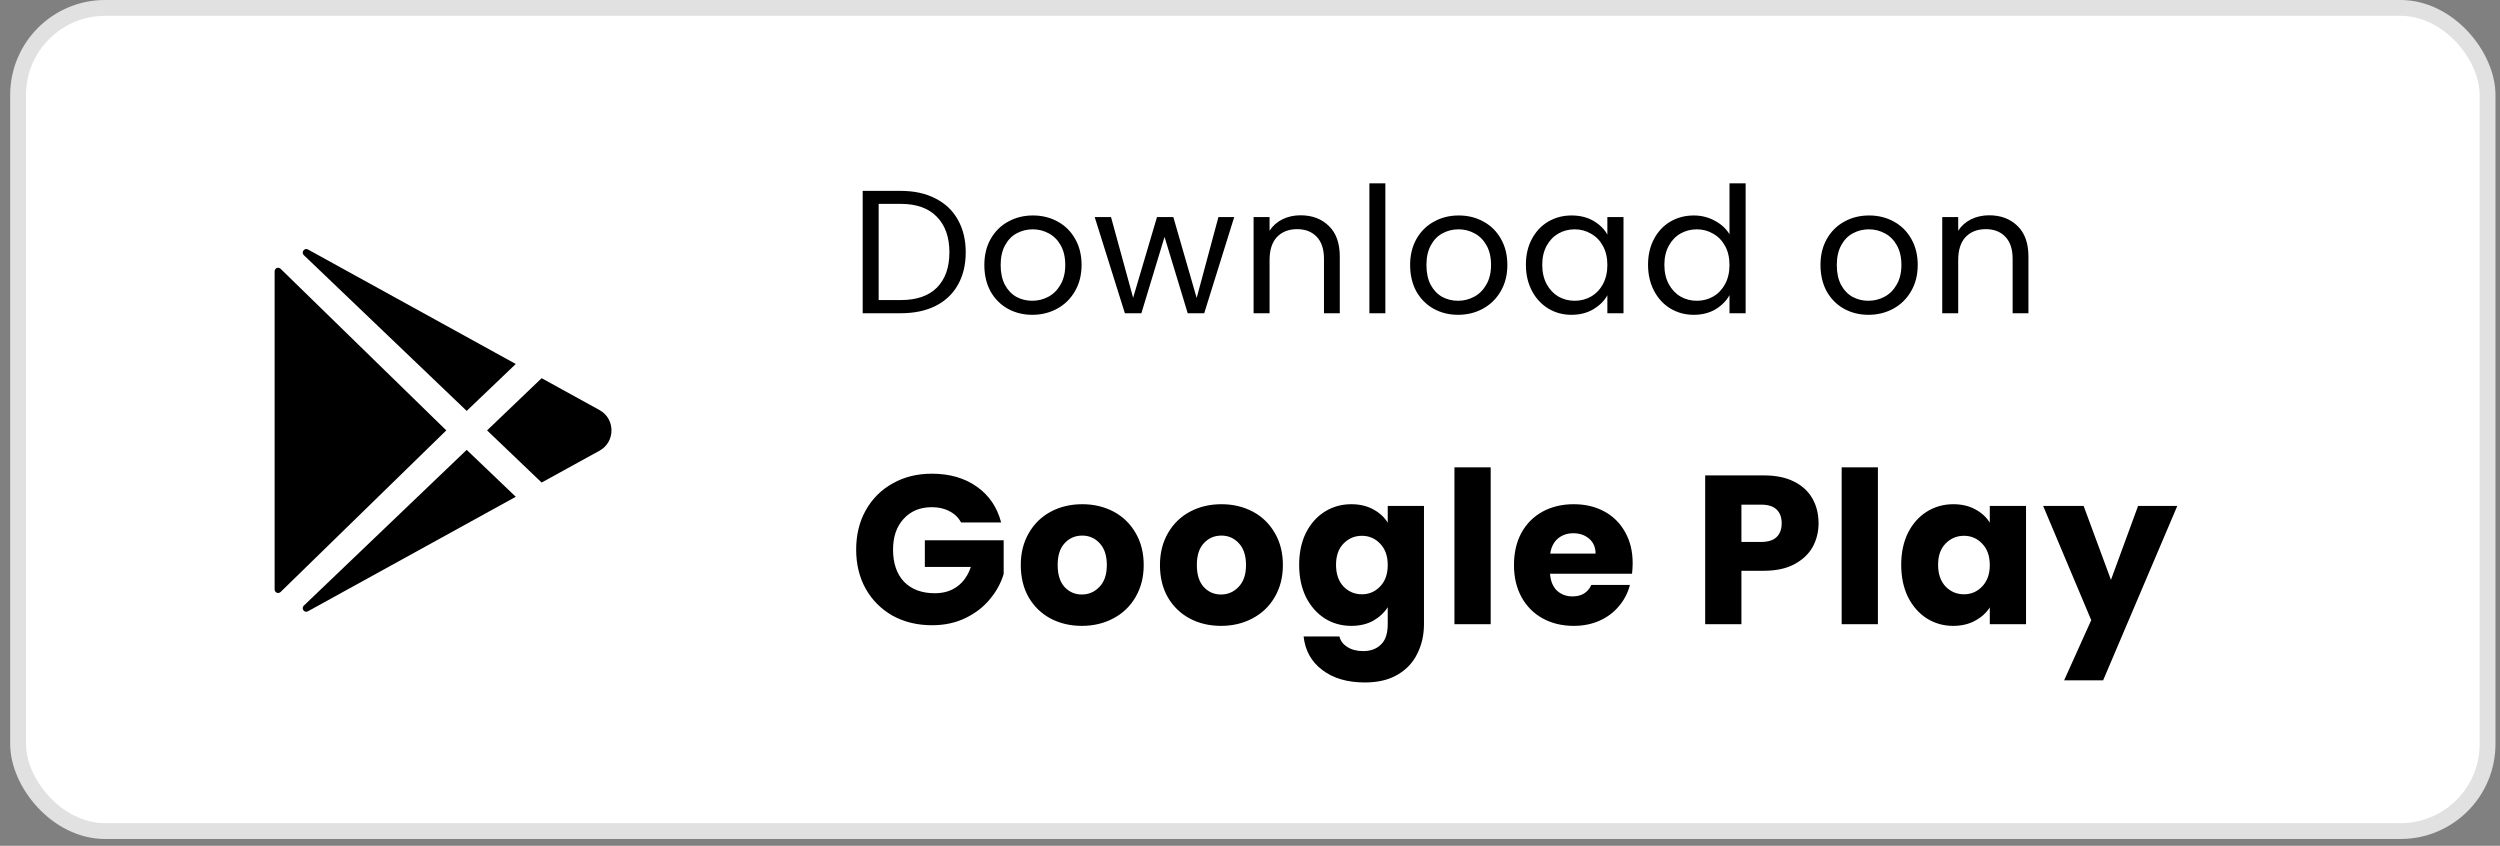
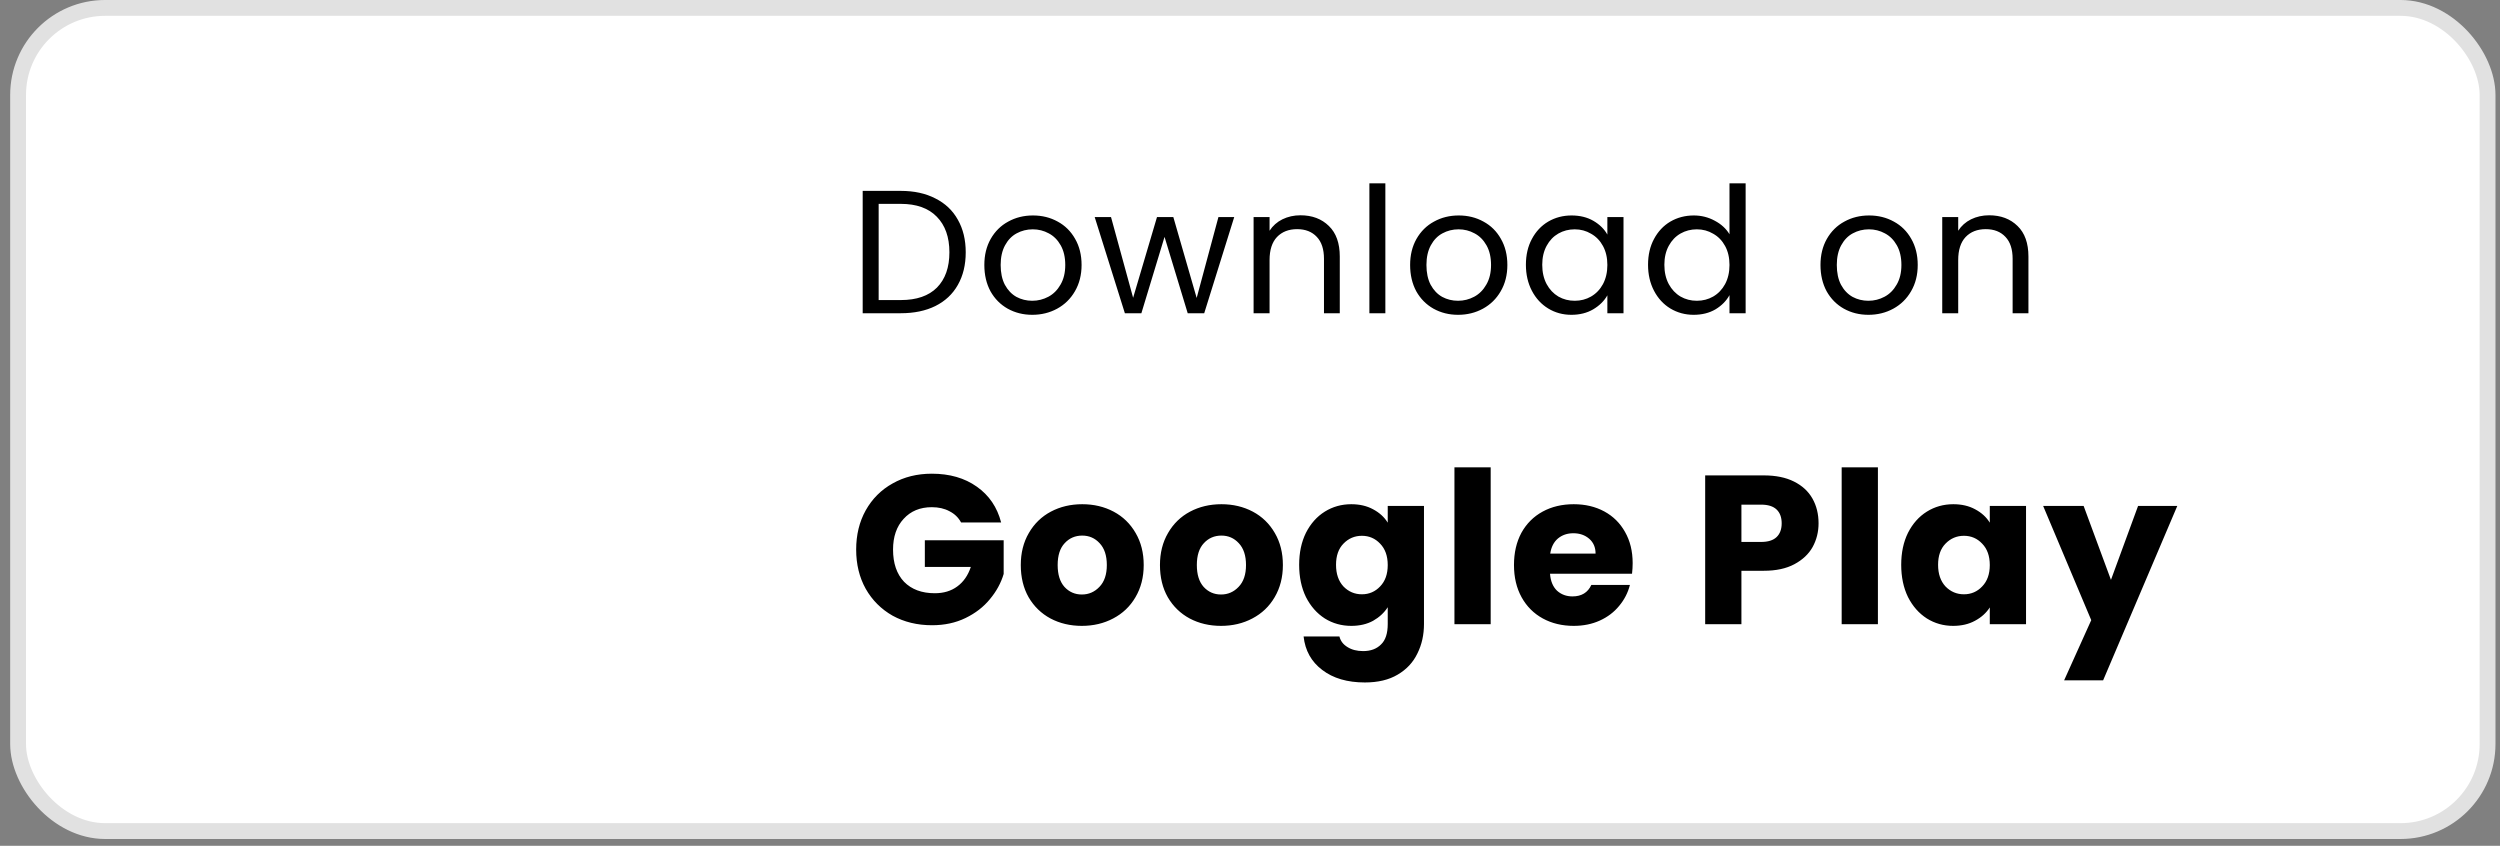
<svg xmlns="http://www.w3.org/2000/svg" width="201" height="68" viewBox="0 0 201 68" fill="none">
  <rect x="0" y="0" width="201" height="68" fill="#808080" stroke="none" />
  <rect x="1.455" y="0.636" width="198.545" height="66.182" rx="7" fill="white" stroke="#E1E1E1" stroke-width="1.273" />
  <g clip-path="url(#clip0_3309_139925)">
-     <path d="M22.08 21.809V47.395C22.08 47.451 22.097 47.505 22.128 47.551C22.159 47.597 22.202 47.633 22.254 47.654C22.305 47.676 22.361 47.681 22.416 47.671C22.47 47.66 22.52 47.634 22.56 47.595L35.882 34.603L22.56 21.61C22.52 21.571 22.47 21.544 22.416 21.534C22.361 21.523 22.305 21.529 22.254 21.55C22.202 21.571 22.159 21.607 22.128 21.654C22.097 21.7 22.08 21.754 22.08 21.809ZM41.468 29.264L24.764 20.061L24.753 20.055C24.465 19.899 24.192 20.289 24.428 20.515L37.522 33.036L41.468 29.264ZM24.429 48.691C24.192 48.917 24.465 49.306 24.755 49.15L24.765 49.144L41.468 39.941L37.522 36.169L24.429 48.691ZM48.211 32.975L43.547 30.406L39.161 34.603L43.547 38.797L48.211 36.23C49.48 35.529 49.48 33.676 48.211 32.975Z" fill="black" />
-   </g>
+     </g>
  <path d="M72.423 15.347C73.495 15.347 74.422 15.549 75.203 15.954C75.993 16.349 76.595 16.918 77.009 17.662C77.433 18.405 77.644 19.28 77.644 20.287C77.644 21.293 77.433 22.168 77.009 22.911C76.595 23.645 75.993 24.21 75.203 24.605C74.422 24.991 73.495 25.184 72.423 25.184H69.36V15.347H72.423ZM72.423 24.125C73.693 24.125 74.662 23.791 75.33 23.123C75.998 22.446 76.332 21.5 76.332 20.287C76.332 19.063 75.993 18.108 75.316 17.422C74.648 16.735 73.683 16.391 72.423 16.391H70.644V24.125H72.423ZM82.993 25.311C82.269 25.311 81.61 25.146 81.018 24.817C80.434 24.487 79.973 24.022 79.635 23.419C79.305 22.808 79.141 22.102 79.141 21.303C79.141 20.512 79.31 19.816 79.649 19.214C79.997 18.602 80.467 18.137 81.06 17.817C81.653 17.487 82.316 17.323 83.05 17.323C83.784 17.323 84.447 17.487 85.04 17.817C85.632 18.137 86.098 18.598 86.437 19.2C86.785 19.802 86.959 20.503 86.959 21.303C86.959 22.102 86.78 22.808 86.423 23.419C86.075 24.022 85.6 24.487 84.998 24.817C84.395 25.146 83.727 25.311 82.993 25.311ZM82.993 24.182C83.454 24.182 83.887 24.073 84.292 23.857C84.696 23.641 85.021 23.316 85.266 22.883C85.52 22.45 85.647 21.924 85.647 21.303C85.647 20.682 85.524 20.155 85.28 19.722C85.035 19.289 84.715 18.969 84.32 18.762C83.925 18.546 83.497 18.438 83.036 18.438C82.565 18.438 82.133 18.546 81.737 18.762C81.352 18.969 81.041 19.289 80.806 19.722C80.571 20.155 80.453 20.682 80.453 21.303C80.453 21.933 80.566 22.465 80.792 22.897C81.027 23.33 81.338 23.655 81.723 23.871C82.109 24.078 82.532 24.182 82.993 24.182ZM99.232 17.45L96.819 25.184H95.492L93.629 19.045L91.767 25.184H90.44L88.013 17.45H89.325L91.103 23.942L93.023 17.45H94.335L96.212 23.956L97.962 17.45H99.232ZM104.557 17.309C105.498 17.309 106.26 17.596 106.843 18.17C107.427 18.734 107.718 19.553 107.718 20.625V25.184H106.448V20.809C106.448 20.037 106.255 19.449 105.87 19.045C105.484 18.631 104.957 18.424 104.289 18.424C103.612 18.424 103.071 18.635 102.666 19.059C102.271 19.482 102.073 20.098 102.073 20.907V25.184H100.789V17.45H102.073V18.551C102.327 18.155 102.671 17.85 103.104 17.633C103.546 17.417 104.03 17.309 104.557 17.309ZM111.383 14.74V25.184H110.099V14.74H111.383ZM117.227 25.311C116.502 25.311 115.844 25.146 115.251 24.817C114.668 24.487 114.207 24.022 113.868 23.419C113.539 22.808 113.374 22.102 113.374 21.303C113.374 20.512 113.543 19.816 113.882 19.214C114.23 18.602 114.701 18.137 115.293 17.817C115.886 17.487 116.549 17.323 117.283 17.323C118.017 17.323 118.68 17.487 119.273 17.817C119.866 18.137 120.332 18.598 120.67 19.2C121.018 19.802 121.192 20.503 121.192 21.303C121.192 22.102 121.014 22.808 120.656 23.419C120.308 24.022 119.833 24.487 119.231 24.817C118.629 25.146 117.961 25.311 117.227 25.311ZM117.227 24.182C117.688 24.182 118.121 24.073 118.525 23.857C118.93 23.641 119.254 23.316 119.499 22.883C119.753 22.45 119.88 21.924 119.88 21.303C119.88 20.682 119.758 20.155 119.513 19.722C119.268 19.289 118.949 18.969 118.553 18.762C118.158 18.546 117.73 18.438 117.269 18.438C116.799 18.438 116.366 18.546 115.971 18.762C115.585 18.969 115.274 19.289 115.039 19.722C114.804 20.155 114.686 20.682 114.686 21.303C114.686 21.933 114.799 22.465 115.025 22.897C115.26 23.33 115.571 23.655 115.957 23.871C116.342 24.078 116.766 24.182 117.227 24.182ZM122.683 21.288C122.683 20.498 122.843 19.807 123.163 19.214C123.483 18.612 123.921 18.146 124.476 17.817C125.04 17.487 125.666 17.323 126.353 17.323C127.03 17.323 127.618 17.469 128.117 17.76C128.615 18.052 128.987 18.419 129.232 18.861V17.45H130.53V25.184H129.232V23.744C128.978 24.196 128.597 24.572 128.089 24.873C127.59 25.165 127.007 25.311 126.339 25.311C125.652 25.311 125.031 25.141 124.476 24.802C123.921 24.464 123.483 23.989 123.163 23.377C122.843 22.766 122.683 22.069 122.683 21.288ZM129.232 21.303C129.232 20.719 129.114 20.211 128.879 19.778C128.644 19.346 128.324 19.016 127.919 18.791C127.524 18.555 127.087 18.438 126.607 18.438C126.127 18.438 125.689 18.551 125.294 18.776C124.899 19.002 124.584 19.331 124.349 19.764C124.114 20.197 123.996 20.705 123.996 21.288C123.996 21.881 124.114 22.399 124.349 22.841C124.584 23.274 124.899 23.608 125.294 23.843C125.689 24.069 126.127 24.182 126.607 24.182C127.087 24.182 127.524 24.069 127.919 23.843C128.324 23.608 128.644 23.274 128.879 22.841C129.114 22.399 129.232 21.886 129.232 21.303ZM132.503 21.288C132.503 20.498 132.663 19.807 132.983 19.214C133.303 18.612 133.74 18.146 134.295 17.817C134.86 17.487 135.49 17.323 136.186 17.323C136.788 17.323 137.348 17.464 137.866 17.746C138.383 18.019 138.778 18.381 139.051 18.833V14.74H140.349V25.184H139.051V23.73C138.797 24.191 138.421 24.572 137.922 24.873C137.423 25.165 136.84 25.311 136.172 25.311C135.485 25.311 134.86 25.141 134.295 24.802C133.74 24.464 133.303 23.989 132.983 23.377C132.663 22.766 132.503 22.069 132.503 21.288ZM139.051 21.303C139.051 20.719 138.934 20.211 138.698 19.778C138.463 19.346 138.143 19.016 137.739 18.791C137.343 18.555 136.906 18.438 136.426 18.438C135.946 18.438 135.509 18.551 135.114 18.776C134.718 19.002 134.403 19.331 134.168 19.764C133.933 20.197 133.815 20.705 133.815 21.288C133.815 21.881 133.933 22.399 134.168 22.841C134.403 23.274 134.718 23.608 135.114 23.843C135.509 24.069 135.946 24.182 136.426 24.182C136.906 24.182 137.343 24.069 137.739 23.843C138.143 23.608 138.463 23.274 138.698 22.841C138.934 22.399 139.051 21.886 139.051 21.303ZM150.22 25.311C149.495 25.311 148.837 25.146 148.244 24.817C147.661 24.487 147.2 24.022 146.861 23.419C146.532 22.808 146.367 22.102 146.367 21.303C146.367 20.512 146.536 19.816 146.875 19.214C147.223 18.602 147.694 18.137 148.286 17.817C148.879 17.487 149.542 17.323 150.276 17.323C151.01 17.323 151.673 17.487 152.266 17.817C152.859 18.137 153.324 18.598 153.663 19.2C154.011 19.802 154.185 20.503 154.185 21.303C154.185 22.102 154.007 22.808 153.649 23.419C153.301 24.022 152.826 24.487 152.224 24.817C151.622 25.146 150.954 25.311 150.22 25.311ZM150.22 24.182C150.681 24.182 151.113 24.073 151.518 23.857C151.923 23.641 152.247 23.316 152.492 22.883C152.746 22.45 152.873 21.924 152.873 21.303C152.873 20.682 152.751 20.155 152.506 19.722C152.261 19.289 151.941 18.969 151.546 18.762C151.151 18.546 150.723 18.438 150.262 18.438C149.792 18.438 149.359 18.546 148.964 18.762C148.578 18.969 148.267 19.289 148.032 19.722C147.797 20.155 147.679 20.682 147.679 21.303C147.679 21.933 147.792 22.465 148.018 22.897C148.253 23.33 148.564 23.655 148.95 23.871C149.335 24.078 149.759 24.182 150.22 24.182ZM159.924 17.309C160.865 17.309 161.627 17.596 162.211 18.17C162.794 18.734 163.086 19.553 163.086 20.625V25.184H161.815V20.809C161.815 20.037 161.623 19.449 161.237 19.045C160.851 18.631 160.324 18.424 159.656 18.424C158.979 18.424 158.438 18.635 158.033 19.059C157.638 19.482 157.44 20.098 157.44 20.907V25.184H156.156V17.45H157.44V18.551C157.694 18.155 158.038 17.85 158.471 17.633C158.913 17.417 159.397 17.309 159.924 17.309Z" fill="black" />
  <path d="M77.27 42.005C77.055 41.607 76.742 41.306 76.333 41.101C75.936 40.886 75.464 40.778 74.919 40.778C73.976 40.778 73.221 41.09 72.653 41.715C72.085 42.328 71.801 43.152 71.801 44.186C71.801 45.288 72.096 46.151 72.687 46.776C73.289 47.389 74.112 47.696 75.157 47.696C75.873 47.696 76.475 47.514 76.964 47.151C77.464 46.787 77.827 46.264 78.054 45.583H74.357V43.436H80.695V46.145C80.48 46.872 80.11 47.548 79.588 48.173C79.077 48.798 78.424 49.303 77.628 49.689C76.833 50.076 75.936 50.269 74.936 50.269C73.755 50.269 72.698 50.013 71.767 49.502C70.847 48.979 70.125 48.258 69.603 47.338C69.091 46.418 68.836 45.367 68.836 44.186C68.836 43.004 69.091 41.953 69.603 41.033C70.125 40.102 70.847 39.38 71.767 38.869C72.687 38.347 73.737 38.085 74.919 38.085C76.35 38.085 77.555 38.432 78.531 39.125C79.52 39.818 80.173 40.778 80.491 42.005H77.27ZM86.978 50.32C86.047 50.32 85.206 50.121 84.457 49.724C83.718 49.326 83.133 48.758 82.701 48.02C82.281 47.281 82.071 46.418 82.071 45.429C82.071 44.453 82.287 43.595 82.718 42.856C83.15 42.107 83.741 41.533 84.491 41.135C85.24 40.738 86.081 40.539 87.012 40.539C87.944 40.539 88.785 40.738 89.534 41.135C90.284 41.533 90.875 42.107 91.306 42.856C91.738 43.595 91.954 44.453 91.954 45.429C91.954 46.406 91.733 47.27 91.289 48.02C90.858 48.758 90.261 49.326 89.5 49.724C88.751 50.121 87.91 50.32 86.978 50.32ZM86.978 47.798C87.535 47.798 88.006 47.593 88.393 47.185C88.79 46.776 88.989 46.191 88.989 45.429C88.989 44.668 88.796 44.083 88.41 43.674C88.035 43.265 87.569 43.061 87.012 43.061C86.445 43.061 85.973 43.265 85.598 43.674C85.223 44.072 85.036 44.657 85.036 45.429C85.036 46.191 85.218 46.776 85.581 47.185C85.956 47.593 86.422 47.798 86.978 47.798ZM98.169 50.32C97.237 50.32 96.397 50.121 95.647 49.724C94.909 49.326 94.323 48.758 93.892 48.02C93.471 47.281 93.261 46.418 93.261 45.429C93.261 44.453 93.477 43.595 93.909 42.856C94.341 42.107 94.931 41.533 95.681 41.135C96.431 40.738 97.271 40.539 98.203 40.539C99.134 40.539 99.975 40.738 100.725 41.135C101.474 41.533 102.065 42.107 102.497 42.856C102.929 43.595 103.144 44.453 103.144 45.429C103.144 46.406 102.923 47.27 102.48 48.02C102.048 48.758 101.452 49.326 100.691 49.724C99.941 50.121 99.1 50.32 98.169 50.32ZM98.169 47.798C98.725 47.798 99.197 47.593 99.583 47.185C99.981 46.776 100.179 46.191 100.179 45.429C100.179 44.668 99.986 44.083 99.6 43.674C99.225 43.265 98.76 43.061 98.203 43.061C97.635 43.061 97.163 43.265 96.788 43.674C96.414 44.072 96.226 44.657 96.226 45.429C96.226 46.191 96.408 46.776 96.772 47.185C97.146 47.593 97.612 47.798 98.169 47.798ZM108.643 40.539C109.314 40.539 109.899 40.675 110.399 40.948C110.91 41.221 111.302 41.578 111.574 42.022V40.675H114.488V50.167C114.488 51.041 114.312 51.831 113.96 52.535C113.619 53.251 113.091 53.819 112.375 54.239C111.671 54.659 110.79 54.87 109.734 54.87C108.325 54.87 107.184 54.534 106.309 53.864C105.434 53.205 104.934 52.308 104.809 51.172H107.689C107.78 51.535 107.996 51.819 108.337 52.024C108.678 52.24 109.098 52.348 109.598 52.348C110.2 52.348 110.677 52.172 111.029 51.819C111.393 51.479 111.574 50.928 111.574 50.167V48.82C111.29 49.263 110.898 49.627 110.399 49.911C109.899 50.184 109.314 50.32 108.643 50.32C107.86 50.32 107.15 50.121 106.513 49.724C105.877 49.315 105.372 48.741 104.997 48.002C104.633 47.253 104.452 46.389 104.452 45.412C104.452 44.435 104.633 43.578 104.997 42.839C105.372 42.101 105.877 41.533 106.513 41.135C107.15 40.738 107.86 40.539 108.643 40.539ZM111.574 45.429C111.574 44.703 111.37 44.129 110.961 43.709C110.563 43.288 110.075 43.078 109.495 43.078C108.916 43.078 108.422 43.288 108.013 43.709C107.615 44.117 107.417 44.685 107.417 45.412C107.417 46.139 107.615 46.719 108.013 47.151C108.422 47.571 108.916 47.781 109.495 47.781C110.075 47.781 110.563 47.571 110.961 47.151C111.37 46.73 111.574 46.157 111.574 45.429ZM119.851 37.574V50.184H116.937V37.574H119.851ZM131.266 45.276C131.266 45.549 131.249 45.833 131.215 46.128H124.621C124.666 46.719 124.853 47.173 125.183 47.491C125.524 47.798 125.938 47.951 126.427 47.951C127.154 47.951 127.659 47.645 127.943 47.031H131.045C130.886 47.656 130.596 48.218 130.176 48.718C129.767 49.218 129.25 49.61 128.625 49.894C128 50.178 127.301 50.32 126.529 50.32C125.597 50.32 124.768 50.121 124.041 49.724C123.314 49.326 122.746 48.758 122.337 48.02C121.928 47.281 121.724 46.418 121.724 45.429C121.724 44.441 121.923 43.578 122.32 42.839C122.729 42.101 123.297 41.533 124.024 41.135C124.751 40.738 125.586 40.539 126.529 40.539C127.449 40.539 128.267 40.732 128.983 41.118C129.698 41.505 130.255 42.056 130.653 42.771C131.062 43.487 131.266 44.322 131.266 45.276ZM128.284 44.509C128.284 44.01 128.114 43.612 127.773 43.316C127.432 43.021 127.006 42.873 126.495 42.873C126.006 42.873 125.592 43.016 125.251 43.3C124.922 43.584 124.717 43.987 124.638 44.509H128.284ZM146.212 42.073C146.212 42.766 146.053 43.402 145.735 43.981C145.417 44.549 144.928 45.009 144.27 45.361C143.611 45.714 142.793 45.89 141.816 45.89H140.01V50.184H137.096V38.222H141.816C142.77 38.222 143.577 38.386 144.235 38.716C144.894 39.045 145.389 39.5 145.718 40.079C146.047 40.658 146.212 41.323 146.212 42.073ZM141.594 43.572C142.151 43.572 142.566 43.441 142.838 43.18C143.111 42.919 143.247 42.55 143.247 42.073C143.247 41.596 143.111 41.226 142.838 40.965C142.566 40.704 142.151 40.573 141.594 40.573H140.01V43.572H141.594ZM150.984 37.574V50.184H148.07V37.574H150.984ZM152.857 45.412C152.857 44.435 153.038 43.578 153.402 42.839C153.777 42.101 154.282 41.533 154.919 41.135C155.555 40.738 156.265 40.539 157.049 40.539C157.719 40.539 158.304 40.675 158.804 40.948C159.315 41.221 159.707 41.578 159.979 42.022V40.675H162.893V50.184H159.979V48.837C159.695 49.281 159.298 49.638 158.787 49.911C158.287 50.184 157.702 50.32 157.031 50.32C156.259 50.32 155.555 50.121 154.919 49.724C154.282 49.315 153.777 48.741 153.402 48.002C153.038 47.253 152.857 46.389 152.857 45.412ZM159.979 45.429C159.979 44.703 159.775 44.129 159.366 43.709C158.968 43.288 158.48 43.078 157.9 43.078C157.321 43.078 156.827 43.288 156.418 43.709C156.02 44.117 155.822 44.685 155.822 45.412C155.822 46.139 156.02 46.719 156.418 47.151C156.827 47.571 157.321 47.781 157.9 47.781C158.48 47.781 158.968 47.571 159.366 47.151C159.775 46.73 159.979 46.157 159.979 45.429ZM175.055 40.675L169.091 54.699H165.955L168.136 49.86L164.268 40.675H167.523L169.721 46.622L171.902 40.675H175.055Z" fill="black" />
  <defs>
    <clipPath id="clip0_3309_139925">
      <rect width="29.273" height="33.091" fill="white" transform="translate(19.91 17.816)" />
    </clipPath>
  </defs>
</svg>